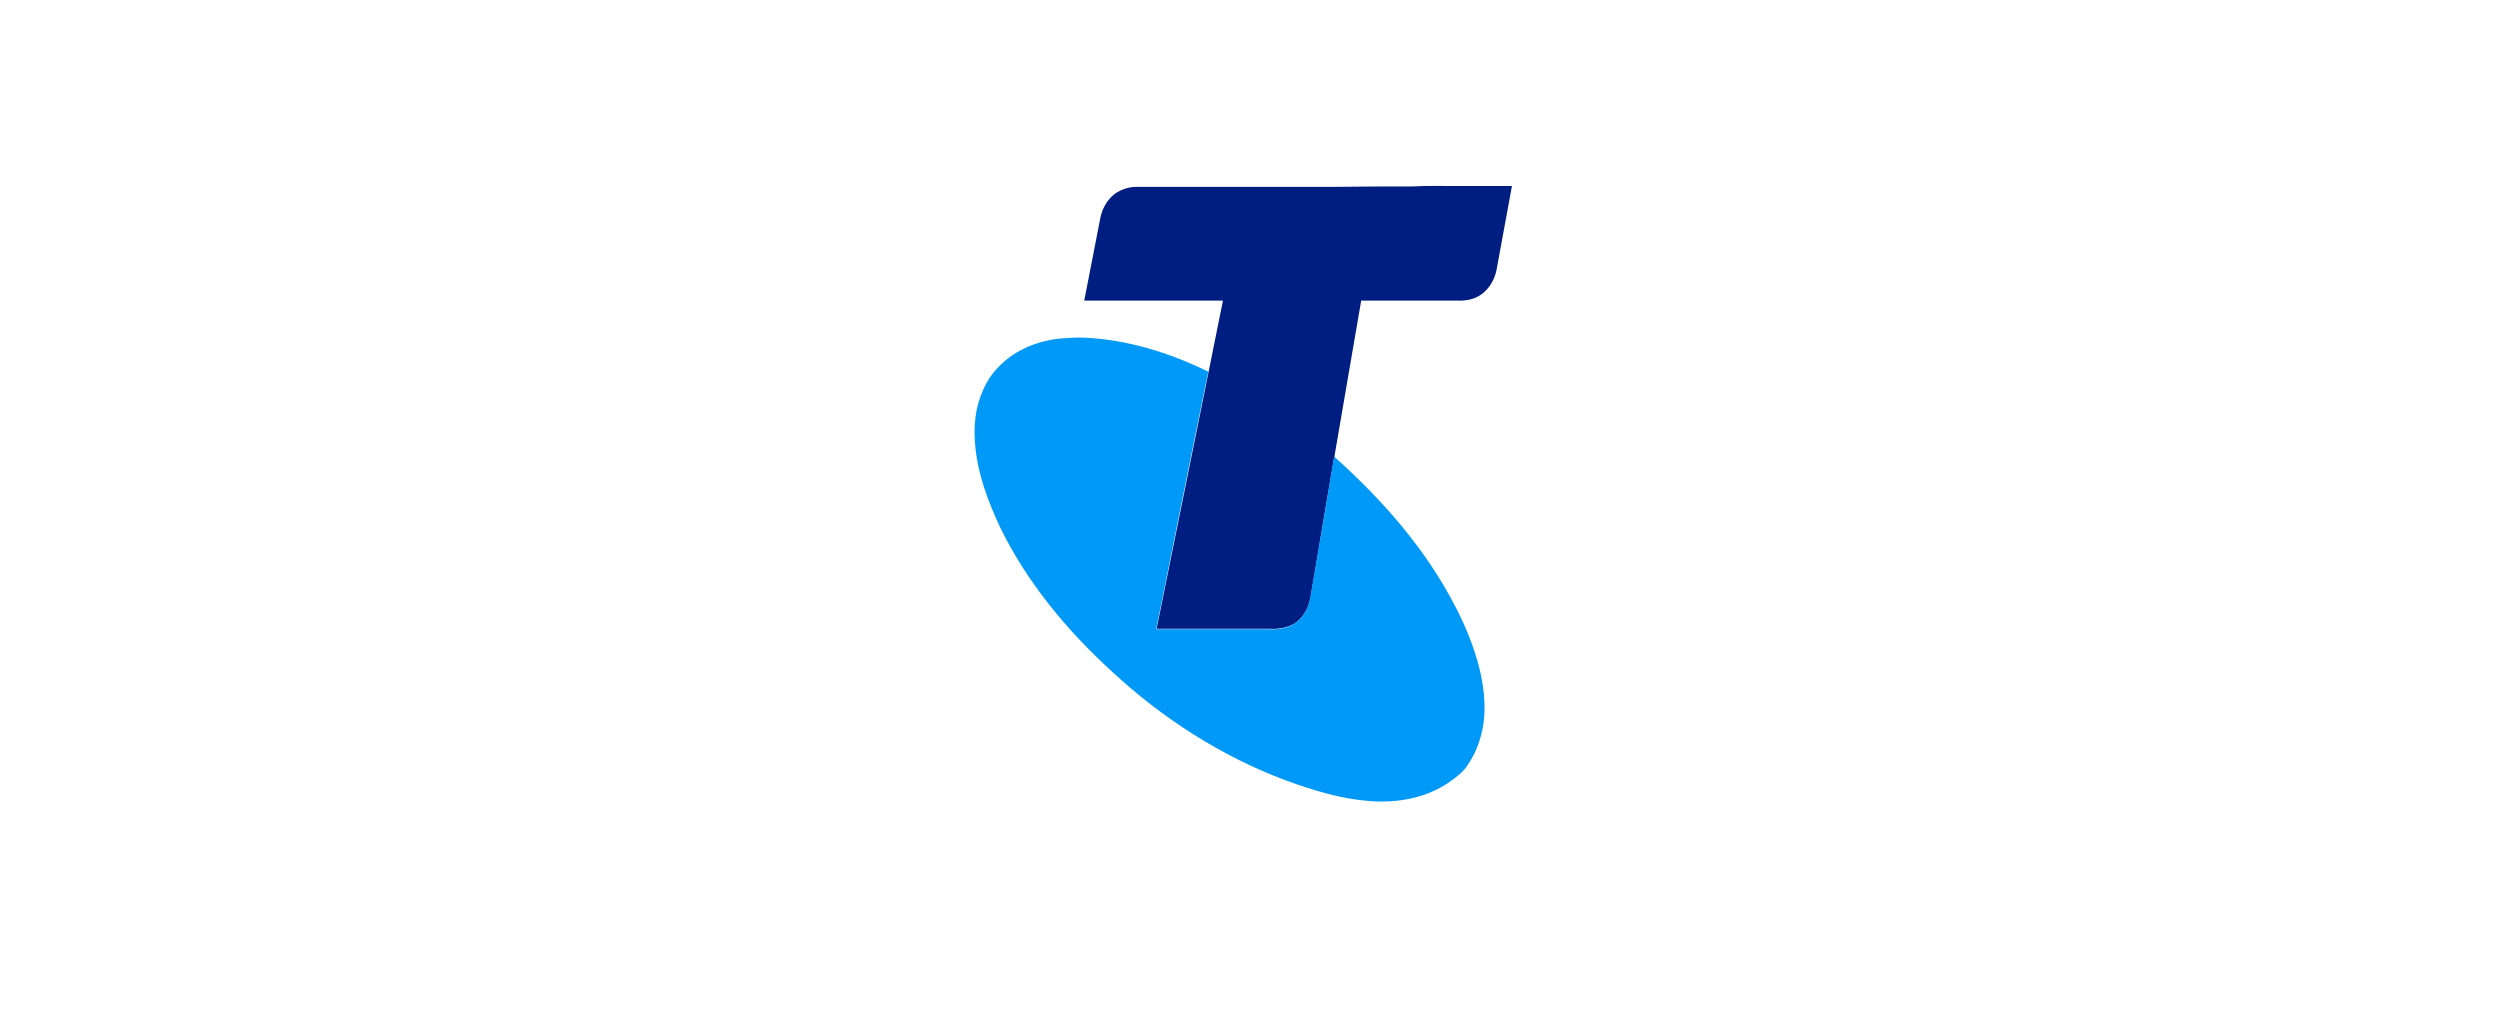
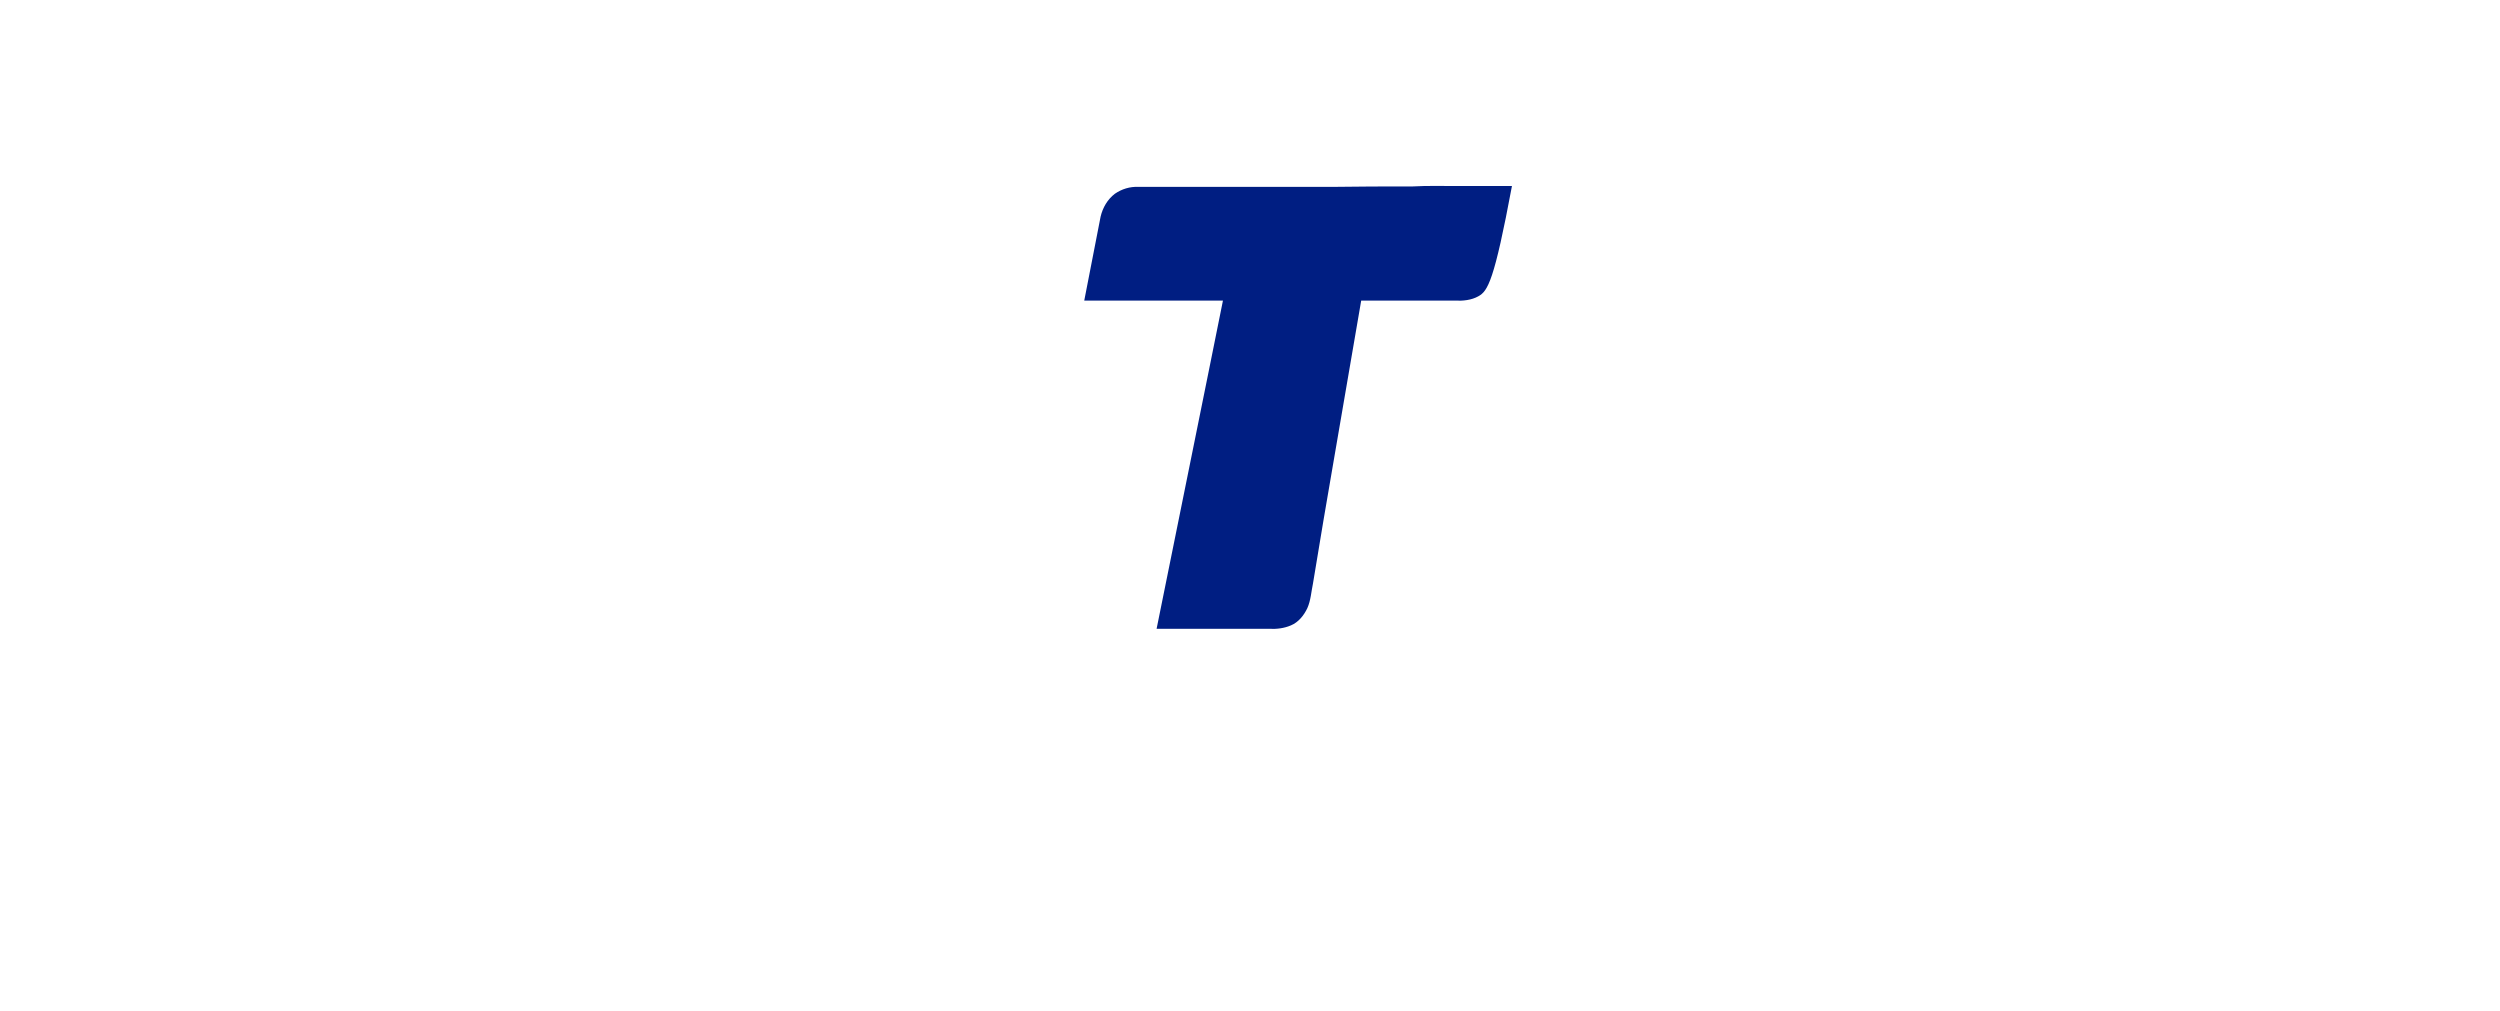
<svg xmlns="http://www.w3.org/2000/svg" width="136" height="55" viewBox="0 0 136 55" fill="none">
  <g clip-path="url(#clip0_2696_39)">
-     <path d="M76.837 10.143C77.657 10.097 78.477 10.12 79.297 10.12C80.281 10.12 81.266 10.12 82.25 10.12C81.968 11.643 81.687 13.19 81.406 14.713C81.289 15.275 80.938 15.837 80.422 16.118C80.047 16.329 79.579 16.376 79.157 16.353C77.446 16.353 75.759 16.353 74.049 16.353C73.557 19.164 73.088 21.999 72.596 24.811C72.198 27.131 71.8 29.427 71.425 31.747C71.331 32.192 71.308 32.66 71.12 33.082C70.933 33.48 70.628 33.855 70.23 34.019C69.855 34.183 69.433 34.23 69.035 34.207C66.996 34.207 64.958 34.207 62.919 34.207C63.857 29.544 64.817 24.858 65.754 20.195C66.012 18.907 66.27 17.641 66.528 16.353C64.021 16.353 61.49 16.353 58.983 16.353C59.288 14.83 59.569 13.307 59.873 11.784C59.99 11.292 60.248 10.847 60.647 10.542C61.022 10.284 61.467 10.143 61.935 10.167C63.739 10.167 65.544 10.167 67.324 10.167C69.035 10.167 70.745 10.167 72.432 10.167C73.908 10.143 75.361 10.143 76.837 10.143Z" fill="#001E82" />
-     <path d="M57.694 18.415C58.116 18.391 58.514 18.344 58.936 18.368C61.303 18.461 63.622 19.188 65.731 20.219C64.77 24.881 63.833 29.567 62.896 34.23C64.934 34.23 66.973 34.23 69.011 34.23C69.41 34.254 69.832 34.207 70.206 34.043C70.605 33.855 70.933 33.504 71.097 33.105C71.284 32.684 71.331 32.215 71.401 31.77C71.8 29.45 72.198 27.154 72.573 24.835C75.221 27.201 77.61 29.919 79.227 33.105C79.766 34.16 80.211 35.261 80.492 36.409C80.703 37.3 80.82 38.237 80.727 39.151C80.633 40.018 80.352 40.861 79.86 41.587C79.626 41.986 79.227 42.267 78.876 42.525C77.61 43.415 76.017 43.696 74.518 43.579C72.948 43.462 71.425 42.993 69.949 42.454C66.434 41.142 63.201 39.057 60.459 36.503C58.023 34.277 55.867 31.676 54.414 28.701C53.758 27.295 53.196 25.819 53.055 24.272C52.985 23.546 53.008 22.82 53.172 22.117C53.383 21.273 53.782 20.453 54.414 19.867C55.281 19 56.499 18.532 57.694 18.415Z" fill="#0099F8" />
+     <path d="M76.837 10.143C77.657 10.097 78.477 10.12 79.297 10.12C80.281 10.12 81.266 10.12 82.25 10.12C81.289 15.275 80.938 15.837 80.422 16.118C80.047 16.329 79.579 16.376 79.157 16.353C77.446 16.353 75.759 16.353 74.049 16.353C73.557 19.164 73.088 21.999 72.596 24.811C72.198 27.131 71.8 29.427 71.425 31.747C71.331 32.192 71.308 32.66 71.12 33.082C70.933 33.48 70.628 33.855 70.23 34.019C69.855 34.183 69.433 34.23 69.035 34.207C66.996 34.207 64.958 34.207 62.919 34.207C63.857 29.544 64.817 24.858 65.754 20.195C66.012 18.907 66.27 17.641 66.528 16.353C64.021 16.353 61.49 16.353 58.983 16.353C59.288 14.83 59.569 13.307 59.873 11.784C59.99 11.292 60.248 10.847 60.647 10.542C61.022 10.284 61.467 10.143 61.935 10.167C63.739 10.167 65.544 10.167 67.324 10.167C69.035 10.167 70.745 10.167 72.432 10.167C73.908 10.143 75.361 10.143 76.837 10.143Z" fill="#001E82" />
  </g>
  <defs>
    <clipPath id="clip0_2696_39">
      <rect width="29.757" height="33.74" fill="white" transform="translate(52.75 9.932)" />
    </clipPath>
  </defs>
</svg>